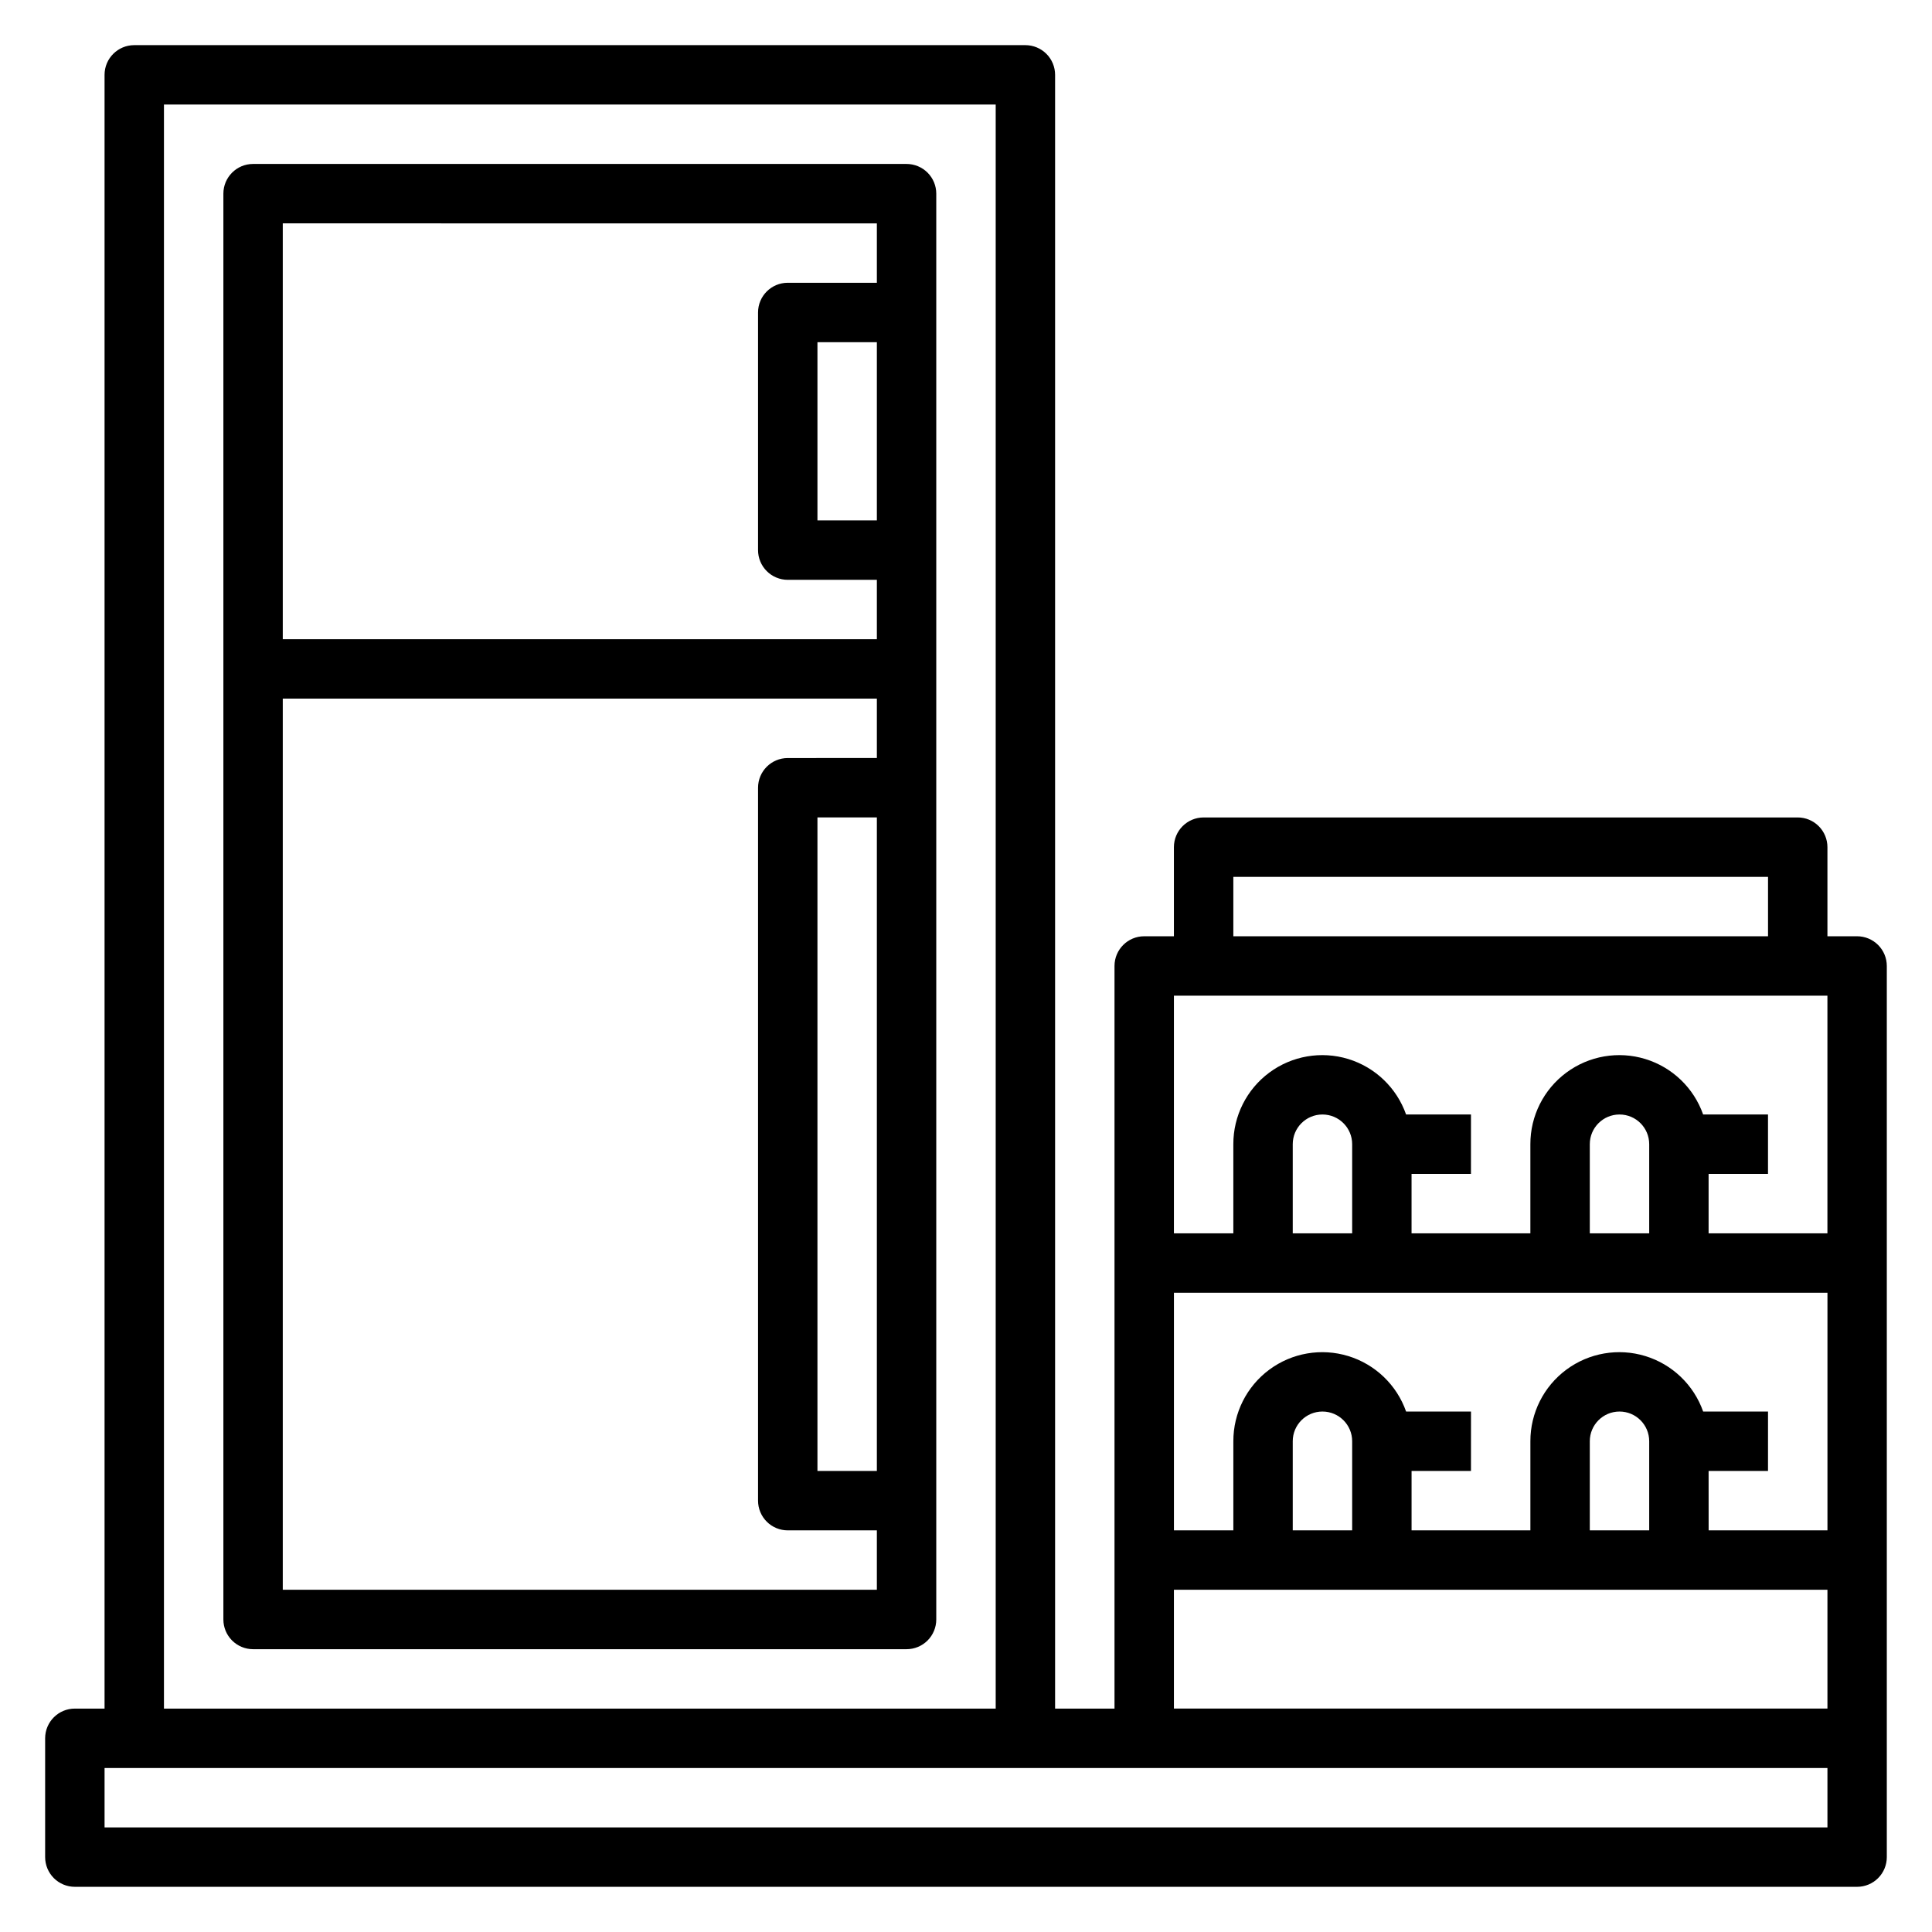
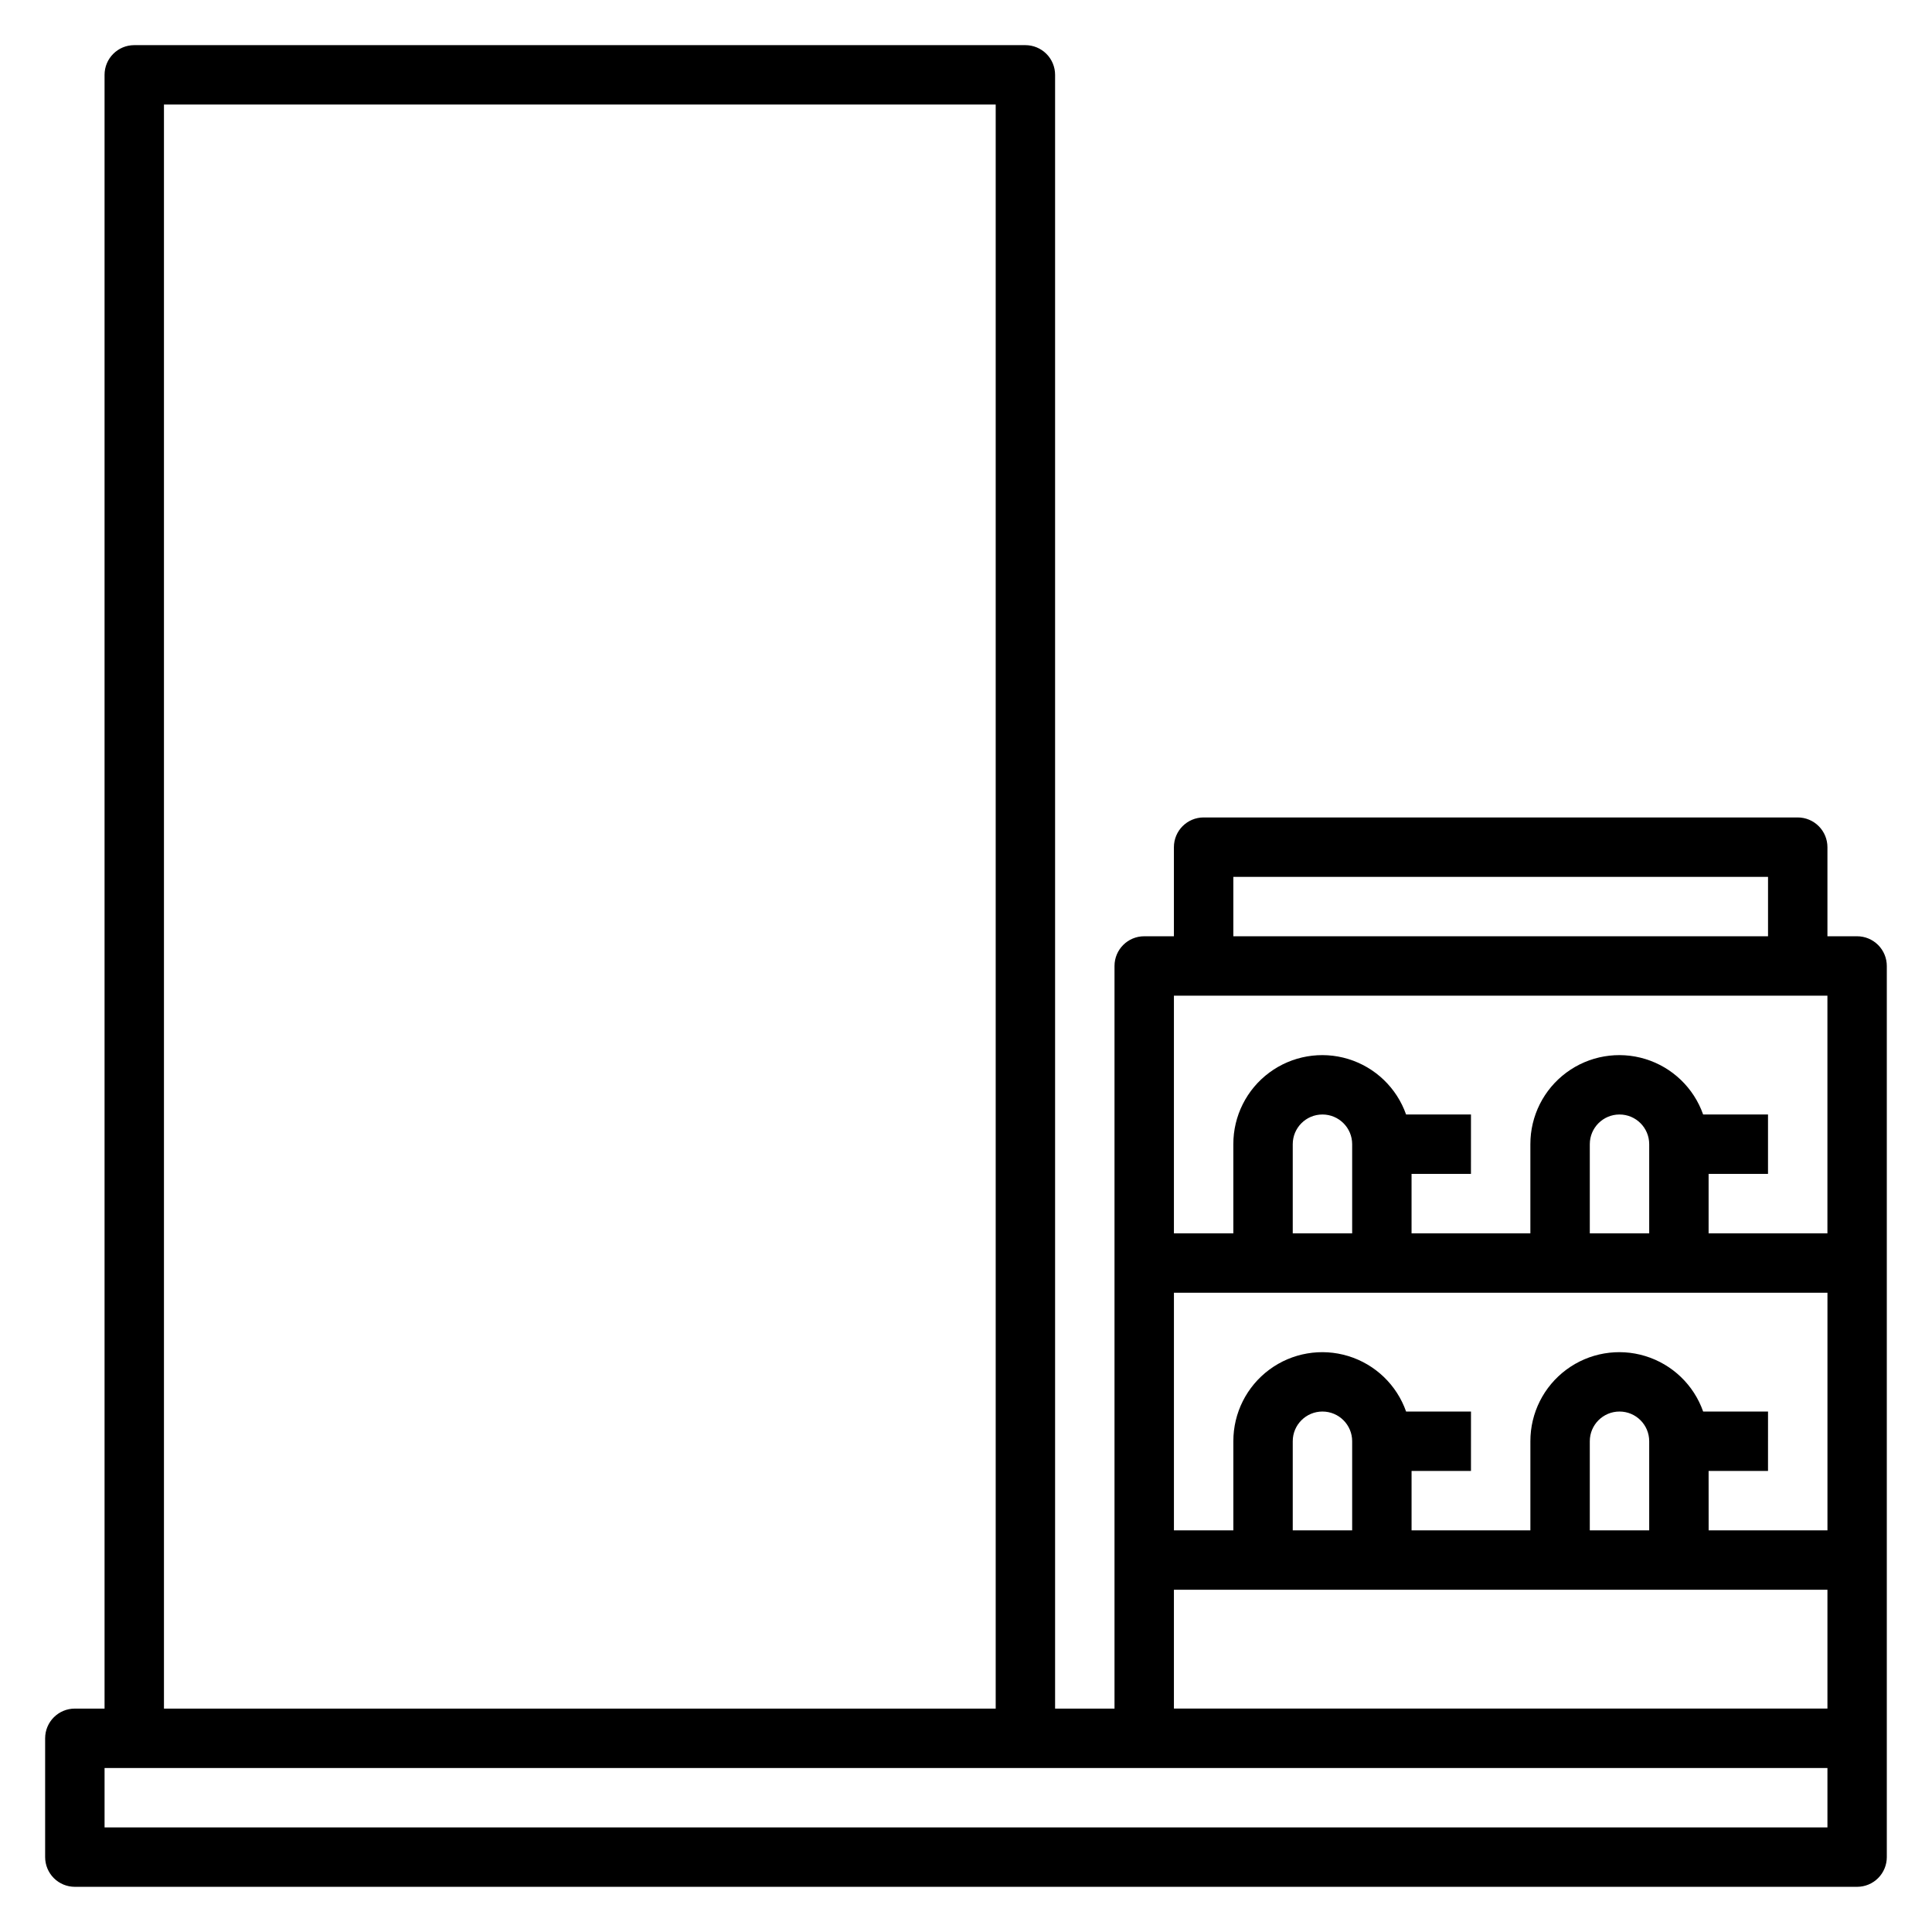
<svg xmlns="http://www.w3.org/2000/svg" fill="#000000" width="800px" height="800px" version="1.1" viewBox="144 144 512 512">
  <g>
    <path d="m636.16 392.12h-7.871v-23.613c0-2.09-0.832-4.09-2.309-5.566-1.477-1.477-3.477-2.309-5.566-2.309h-157.44c-4.348 0-7.875 3.527-7.875 7.875v23.617l-7.871-0.004c-4.348 0-7.871 3.527-7.871 7.875v196.8h-15.746v-432.96c0-2.086-0.828-4.09-2.305-5.566-1.477-1.473-3.477-2.305-5.566-2.305h-236.16c-4.348 0-7.871 3.523-7.871 7.871v432.96h-7.875c-4.348 0-7.871 3.523-7.871 7.871v31.488c0 2.086 0.832 4.09 2.305 5.566 1.477 1.477 3.481 2.305 5.566 2.305h472.32c2.086 0 4.09-0.828 5.566-2.305 1.477-1.477 2.305-3.481 2.305-5.566v-236.16c0-2.09-0.828-4.09-2.305-5.566-1.477-1.477-3.481-2.309-5.566-2.309zm-55.105 157.44h-15.742v-23.617c0-4.348 3.523-7.871 7.871-7.871s7.871 3.523 7.871 7.871zm15.742-15.742h15.742l0.004-15.746h-17.191c-2.484-7.055-8.172-12.508-15.324-14.699s-14.918-0.855-20.926 3.598c-6.012 4.453-9.547 11.496-9.535 18.973v23.617h-31.488v-15.742h15.742l0.004-15.746h-17.195c-2.484-7.055-8.172-12.508-15.32-14.699-7.152-2.191-14.918-0.855-20.93 3.598-6.008 4.453-9.547 11.496-9.531 18.973v23.617h-15.746v-62.977h173.19v62.977h-31.488zm-94.461 15.742h-15.746v-23.617c0-4.348 3.523-7.871 7.871-7.871 4.348 0 7.875 3.523 7.875 7.871zm0-78.719h-15.746v-23.617c0-4.348 3.523-7.871 7.871-7.871 4.348 0 7.875 3.523 7.875 7.871zm78.719 0h-15.742v-23.617c0-4.348 3.523-7.871 7.871-7.871s7.871 3.523 7.871 7.871zm-110.21-94.465h141.7v15.742h-141.7zm-7.871 31.488h165.31v62.977h-31.488v-15.746h15.742v-15.742h-17.191c-2.484-7.055-8.172-12.512-15.324-14.703-7.152-2.188-14.918-0.852-20.926 3.602-6.012 4.453-9.547 11.492-9.535 18.973v23.617h-31.488v-15.746h15.742l0.004-15.742h-17.195c-2.484-7.055-8.172-12.512-15.32-14.703-7.152-2.188-14.918-0.852-20.93 3.602-6.008 4.453-9.547 11.492-9.531 18.973v23.617h-15.746v-62.977zm-7.875 157.44h173.19v31.488h-173.19zm-267.65-393.6h220.42v425.09h-220.42zm440.84 456.58h-456.58v-15.746h456.58z" />
-     <path d="m384.25 187.45h-173.18c-4.348 0-7.871 3.523-7.871 7.871v377.86c0 2.086 0.828 4.09 2.305 5.566 1.477 1.477 3.477 2.305 5.566 2.305h173.18c2.09 0 4.09-0.828 5.566-2.305 1.477-1.477 2.305-3.481 2.305-5.566v-377.86c0-2.086-0.828-4.09-2.305-5.566-1.477-1.473-3.477-2.305-5.566-2.305zm-7.871 15.746v15.742h-23.617c-4.348 0-7.871 3.523-7.871 7.871v62.977c0 2.09 0.828 4.09 2.305 5.566 1.477 1.477 3.481 2.309 5.566 2.309h23.617v15.742h-157.44v-110.21zm0 31.488v47.23h-15.746v-47.23zm-157.44 330.62v-236.16h157.44v15.742l-23.617 0.004c-4.348 0-7.871 3.523-7.871 7.871v188.93c0 2.086 0.828 4.09 2.305 5.566 1.477 1.477 3.481 2.305 5.566 2.305h23.617v15.742zm157.44-204.68v173.19h-15.746v-173.19z" />
  </g>
</svg>